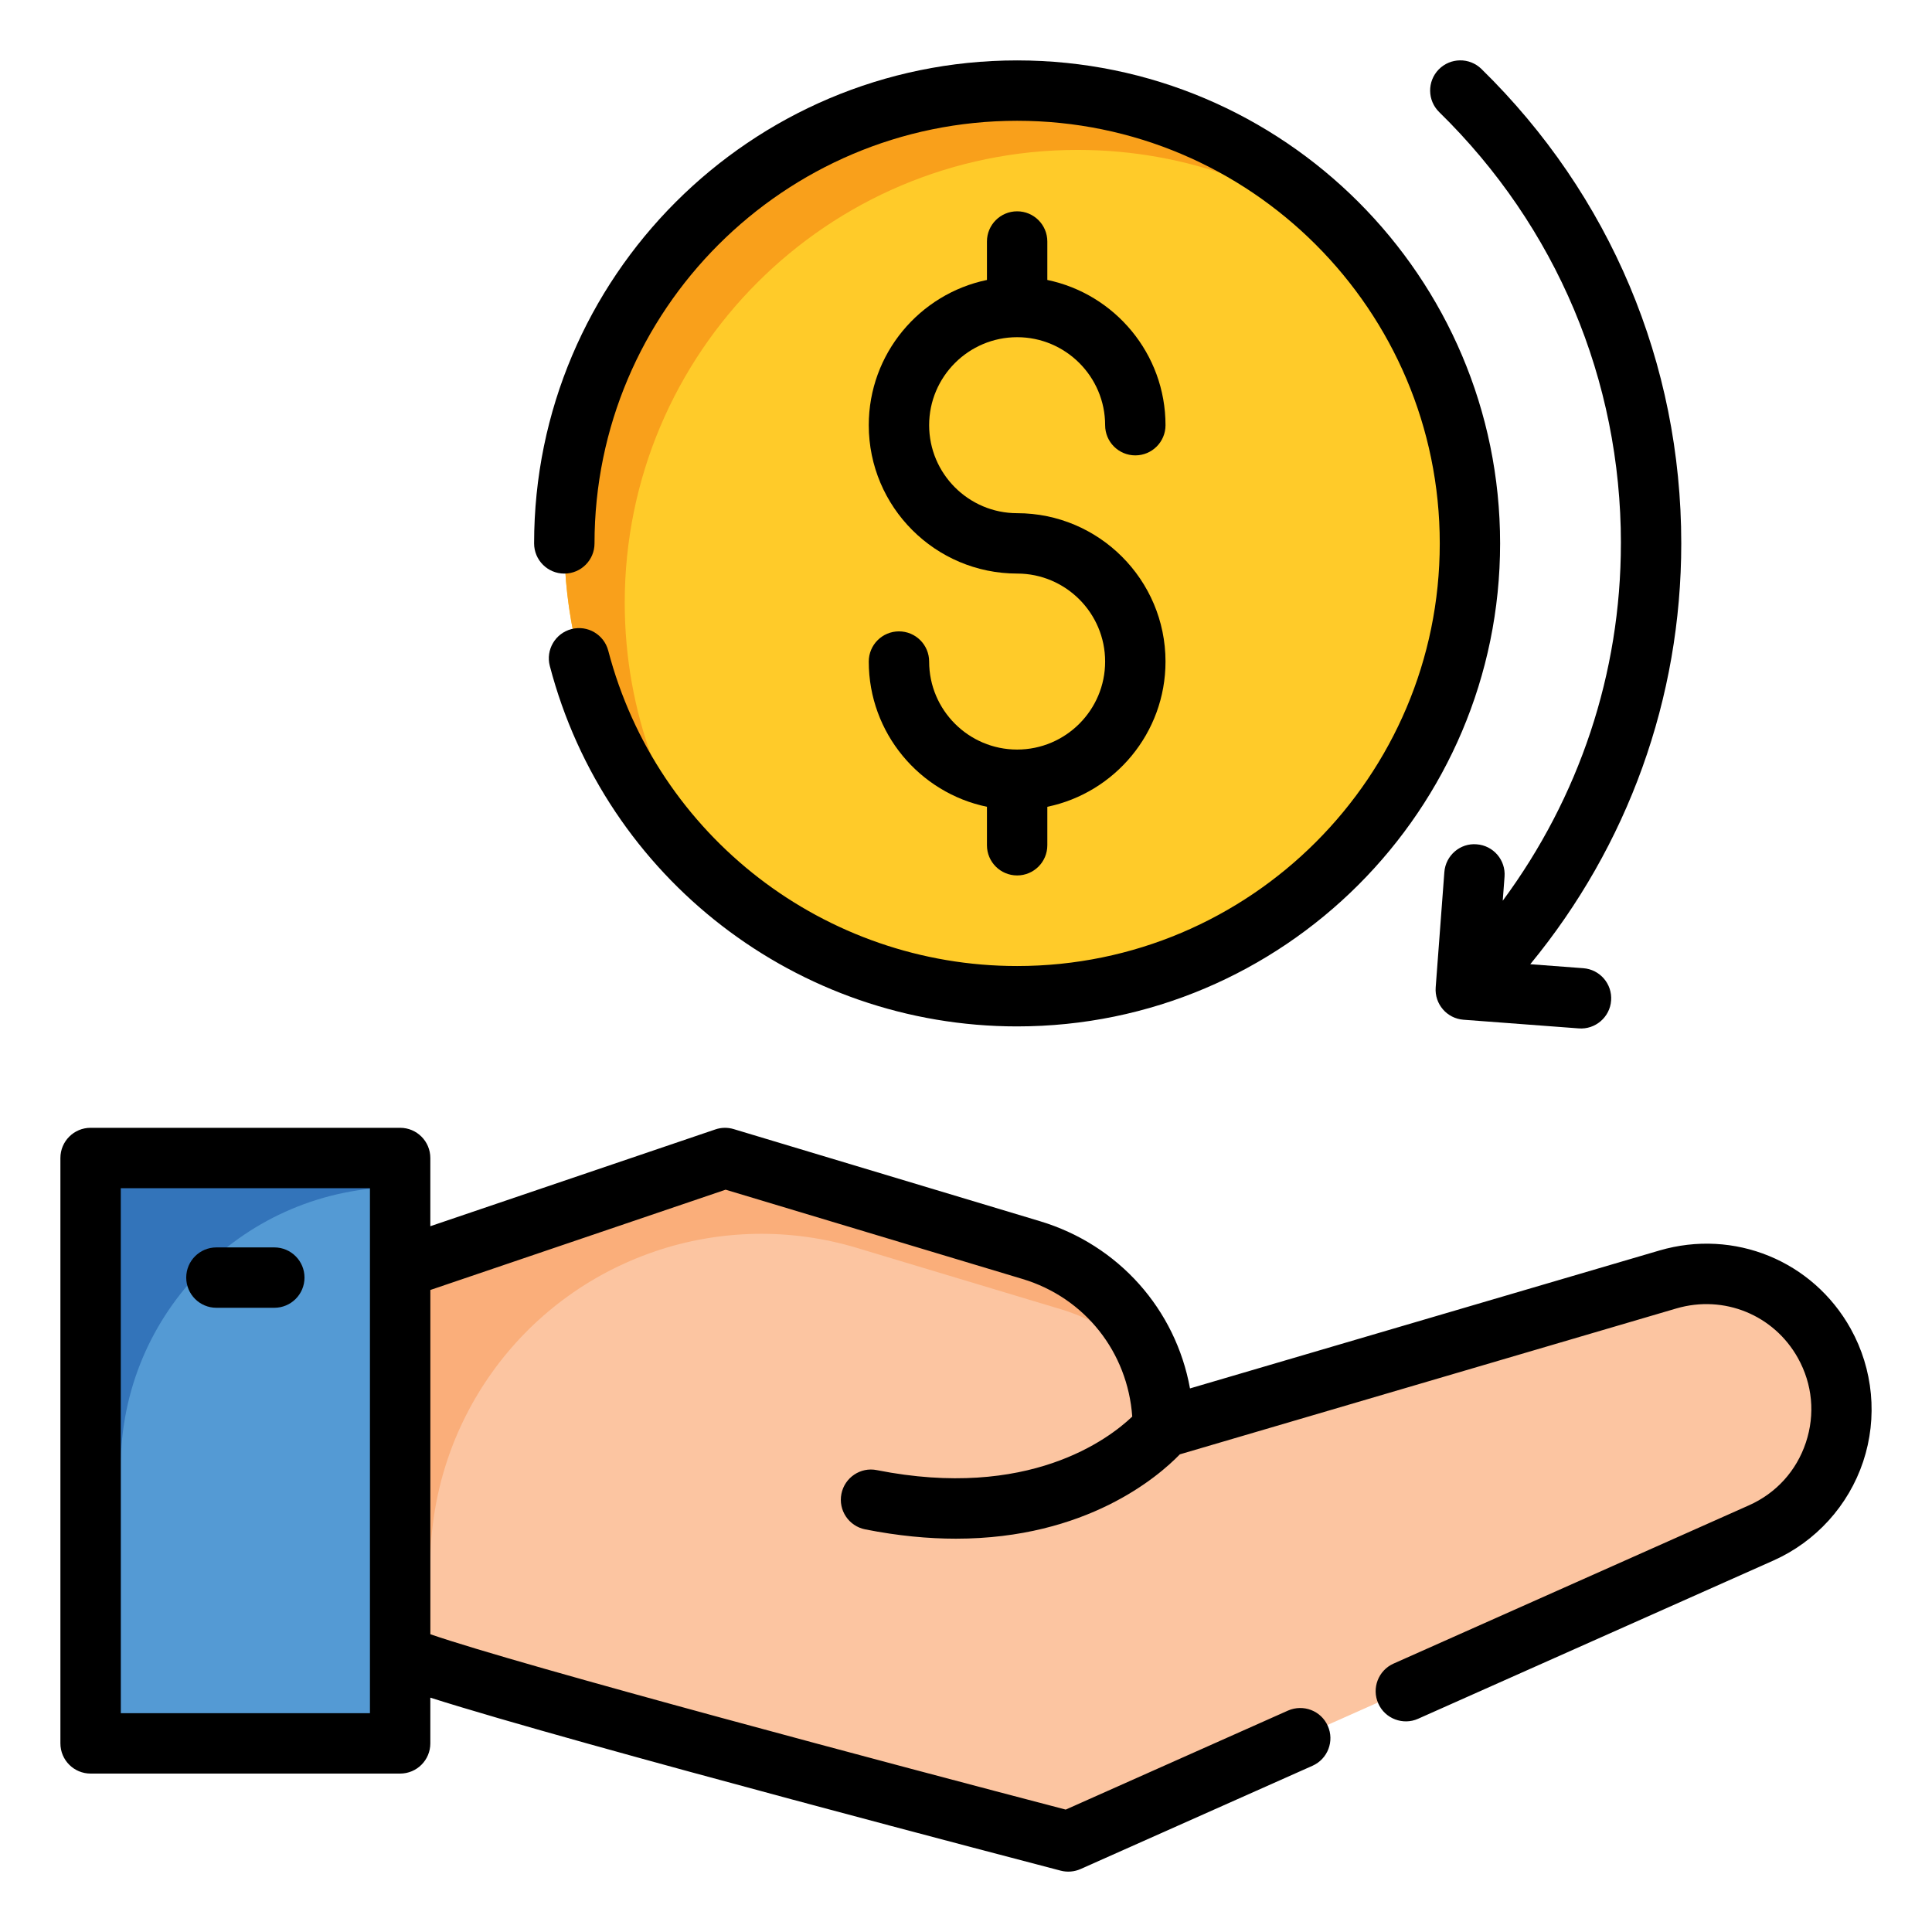
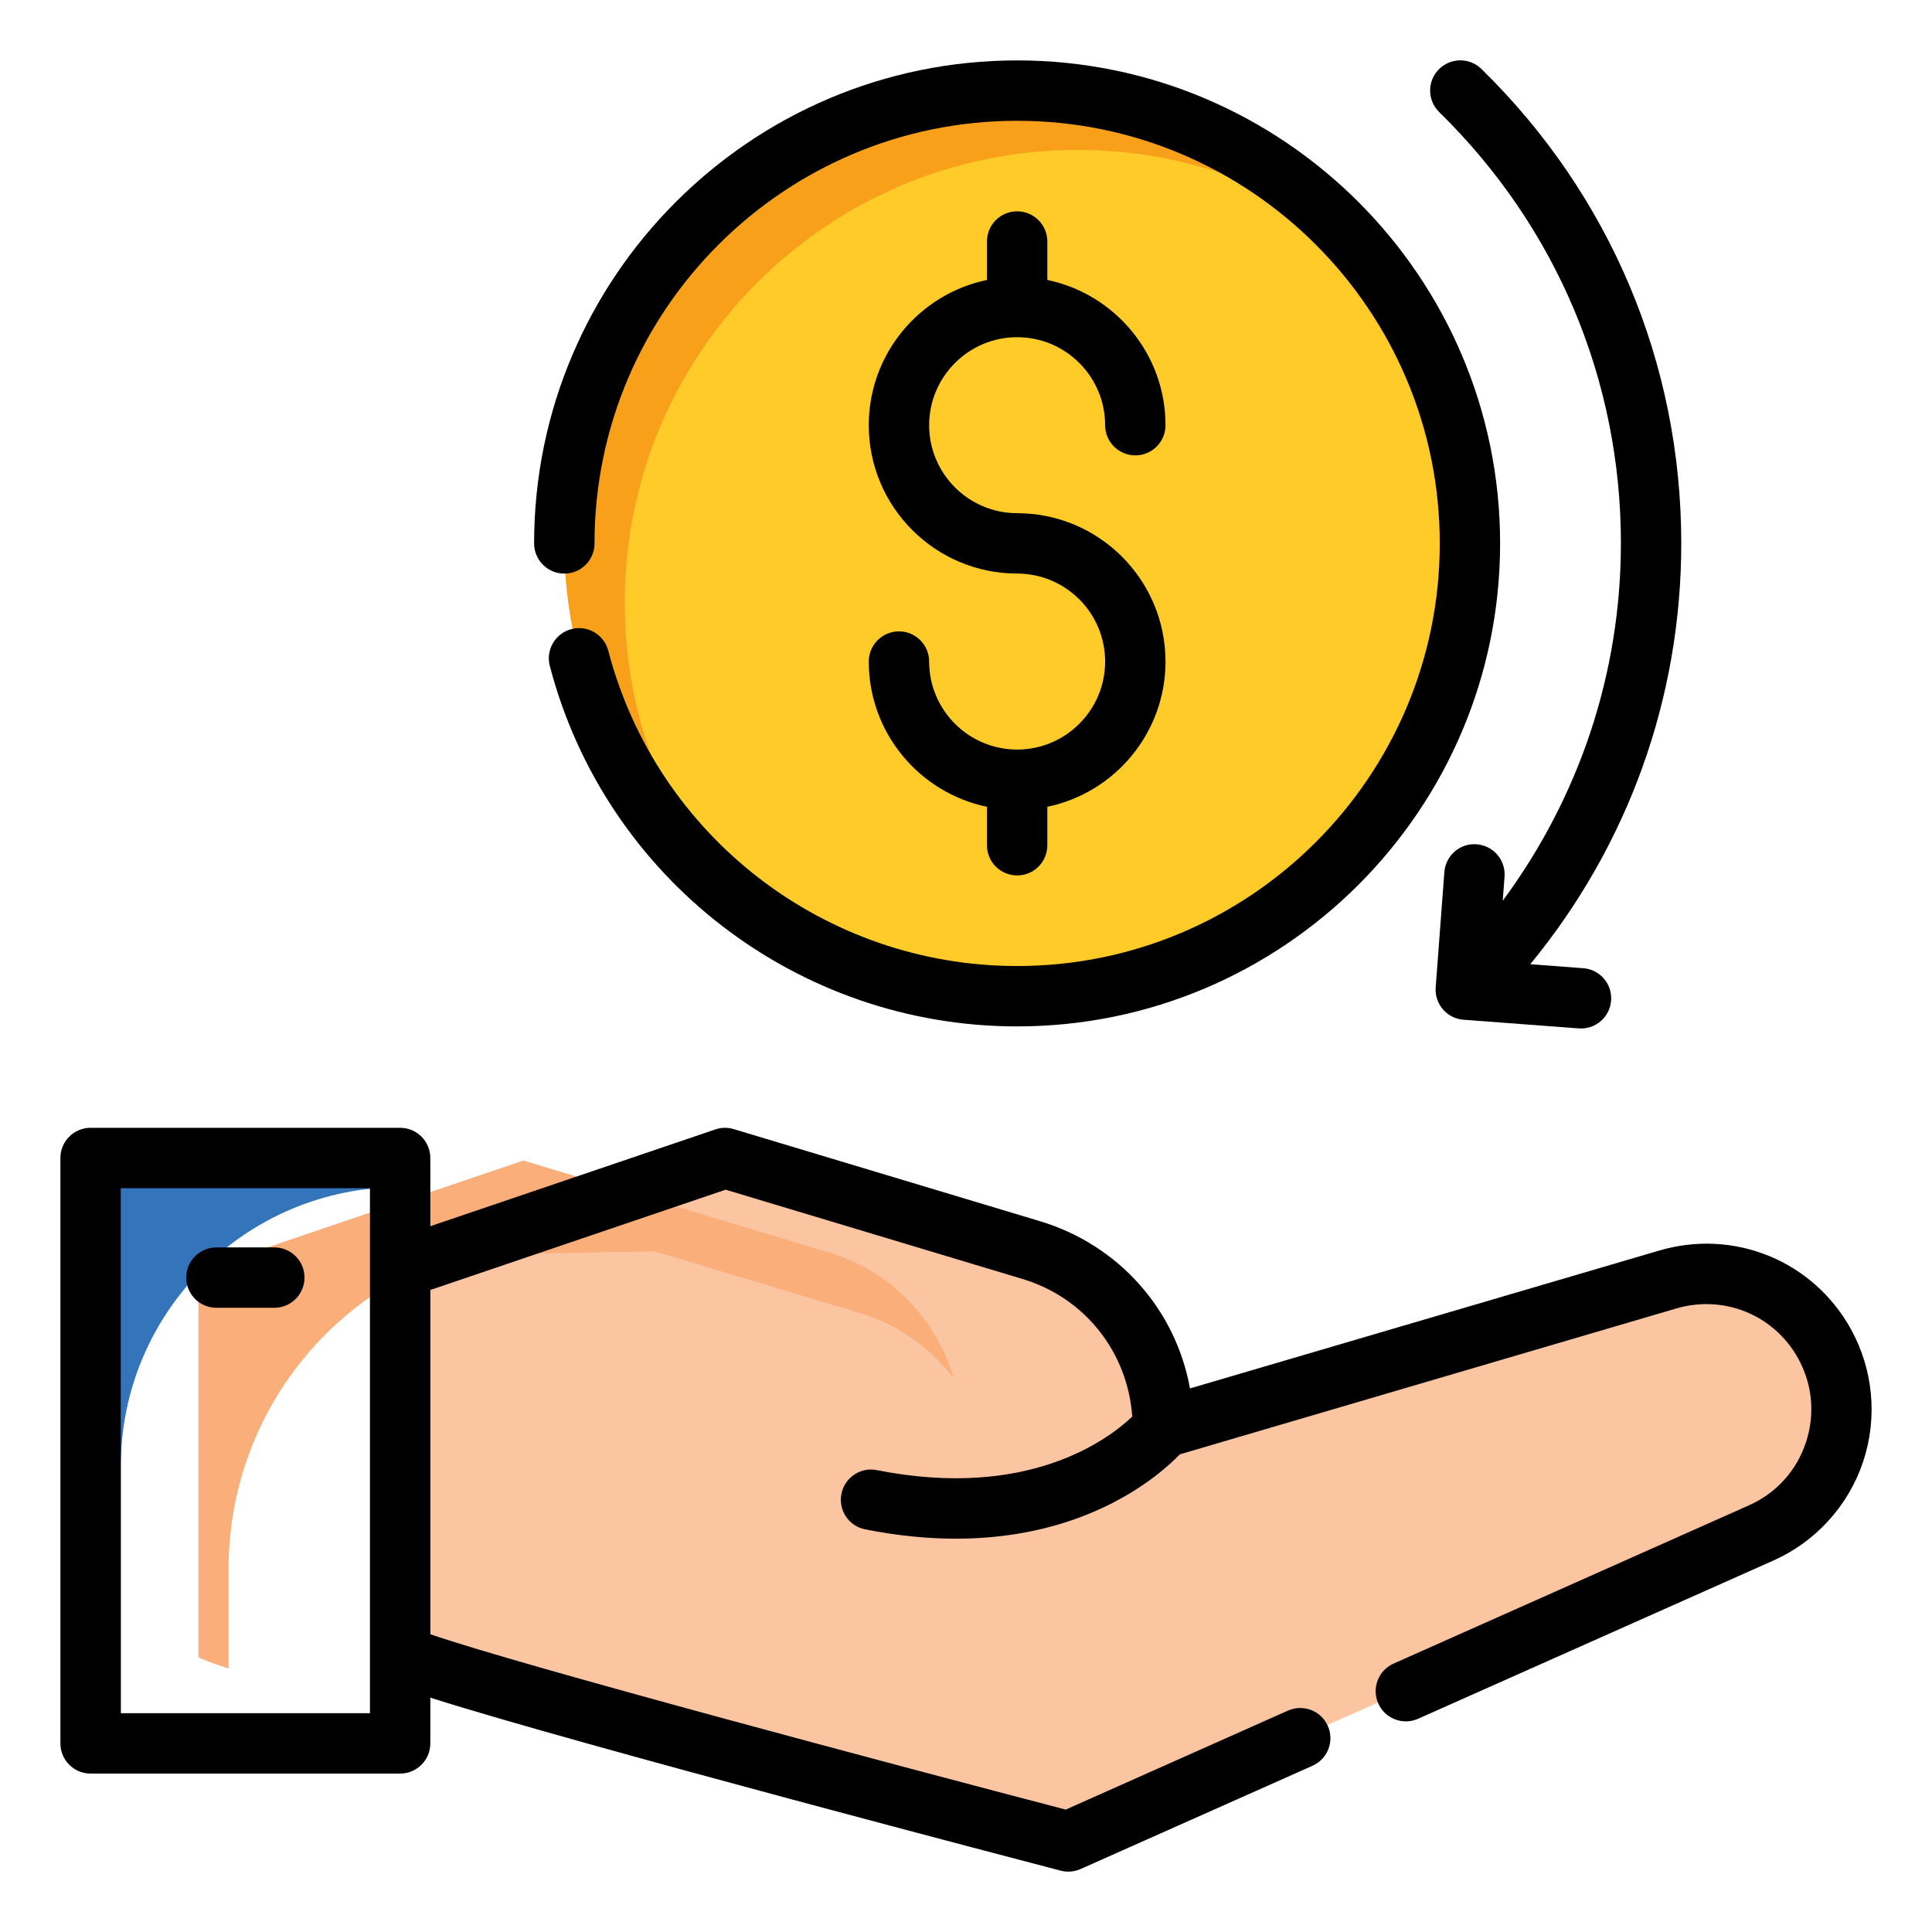
<svg xmlns="http://www.w3.org/2000/svg" id="Icon" height="512" viewBox="0 0 64 64" width="512">
-   <path d="m3.001 38.325h10.254v19.392h-10.254z" fill="#549ad4" />
  <path d="m4.001 48.58c0-5.111 4.143-9.254 9.254-9.254v-1h-10.254v19.392h1v-9.138z" fill="#3374ba" />
  <path d="m13.255 54.773c1.117.711 22.133 6.193 22.133 6.193l22.952-10.222c2.406-1.072 3.374-3.977 2.092-6.278-1.02-1.829-3.17-2.708-5.179-2.118l-16.718 4.911c0-2.712-1.778-5.103-4.375-5.884l-10.143-3.05-10.762 3.655v12.793z" fill="#fcc5a1" />
-   <path d="m21.694 41.454h0c2.161-.734 4.498-.775 6.684-.118l6.783 2.04c1.275.383 2.348 1.158 3.115 2.165-.573-1.959-2.087-3.555-4.115-4.165l-10.143-3.05-10.762 3.655v12.793c.119.076.477.209 1 .381v-3.317c0-4.697 2.991-8.872 7.439-10.383z" fill="#faae7a" />
+   <path d="m21.694 41.454h0l6.783 2.04c1.275.383 2.348 1.158 3.115 2.165-.573-1.959-2.087-3.555-4.115-4.165l-10.143-3.05-10.762 3.655v12.793c.119.076.477.209 1 .381v-3.317c0-4.697 2.991-8.872 7.439-10.383z" fill="#faae7a" />
  <circle cx="33.695" cy="17.966" fill="#ffcb29" r="15" />
  <path d="m20.695 19.966c0-8.284 6.716-15 15-15 3.633 0 6.963 1.292 9.559 3.441-2.751-3.323-6.907-5.441-11.559-5.441-8.284 0-15 6.716-15 15 0 4.651 2.118 8.808 5.441 11.559-2.149-2.596-3.441-5.926-3.441-9.559z" fill="#f9a01b" />
  <g>
    <path d="m61.306 44.014c-1.256-2.251-3.857-3.315-6.335-2.59l-15.551 4.569c-.474-2.608-2.354-4.753-4.972-5.54l-10.143-3.05c-.199-.06-.413-.057-.609.011l-9.441 3.206v-2.26c0-.552-.447-1-1-1h-10.254c-.553 0-1 .448-1 1v19.392c0 .552.447 1 1 1h10.254c.553 0 1-.448 1-1v-1.515c4.838 1.542 20.158 5.542 20.882 5.731.219.057.452.038.659-.054l7.683-3.421c.504-.225.731-.816.506-1.32-.223-.504-.812-.73-1.32-.507l-7.362 3.279c-5.365-1.402-18.093-4.784-21.047-5.809v-11.404l9.781-3.322 9.836 2.958c2.071.623 3.484 2.43 3.634 4.558-.784.747-3.44 2.768-8.459 1.774-.54-.111-1.068.245-1.175.786-.108.542.244 1.068.786 1.176 1.09.216 2.092.309 3.006.309 4.328 0 6.707-2.059 7.419-2.794l16.451-4.834c1.576-.459 3.227.215 4.025 1.646.481.865.574 1.858.262 2.797-.313.939-.983 1.678-1.888 2.081l-11.771 5.242c-.504.225-.731.816-.506 1.32.224.51.827.73 1.32.507l11.771-5.242c1.402-.625 2.485-1.818 2.971-3.275s.335-3.062-.413-4.404zm-49.051 12.738h-8.254v-17.392h8.254z" />
    <path d="m7.169 43.322h1.918c.553 0 1-.448 1-1s-.447-1-1-1h-1.918c-.553 0-1 .448-1 1s.447 1 1 1z" />
    <path d="m53.694 18.001c0 4.312-1.387 8.418-3.914 11.837l.06-.797c.042-.551-.371-1.031-.922-1.072-.549-.048-1.031.371-1.072.922l-.287 3.817c-.042.551.371 1.031.922 1.072l3.817.287c.544.044 1.033-.37 1.072-.922.042-.551-.371-1.031-.922-1.072l-1.756-.132c3.233-3.929 5.002-8.807 5.002-13.94 0-5.957-2.351-11.539-6.62-15.717-.395-.386-1.027-.378-1.414.016-.386.395-.379 1.028.016 1.414 3.881 3.798 6.019 8.873 6.019 14.287z" />
    <path d="m18.694 19.001c.553 0 1-.448 1-1 0-7.72 6.28-14 14-14s14 6.28 14 14-6.28 14-14 14c-6.366 0-11.937-4.296-13.545-10.447-.141-.535-.686-.855-1.221-.714-.534.14-.854.686-.715 1.22 1.839 7.031 8.205 11.941 15.48 11.941 8.822 0 16-7.178 16-16s-7.178-16-16-16-16 7.178-16 16c0 .552.447 1 1 1z" />
    <path d="m33.694 24.83c-1.607 0-2.915-1.308-2.915-2.915 0-.552-.447-1-1-1s-1 .448-1 1c0 2.367 1.683 4.348 3.915 4.811v1.274c0 .552.447 1 1 1s1-.448 1-1v-1.274c2.232-.463 3.915-2.444 3.915-4.811 0-2.71-2.205-4.915-4.915-4.915-1.607 0-2.915-1.308-2.915-2.915s1.308-2.915 2.915-2.915 2.915 1.308 2.915 2.915c0 .552.447 1 1 1s1-.448 1-1c0-2.367-1.683-4.348-3.915-4.811v-1.274c0-.552-.447-1-1-1s-1 .448-1 1v1.274c-2.232.463-3.915 2.444-3.915 4.811 0 2.71 2.205 4.915 4.915 4.915 1.607 0 2.915 1.308 2.915 2.915 0 1.607-1.308 2.915-2.915 2.915z" />
  </g>
</svg>